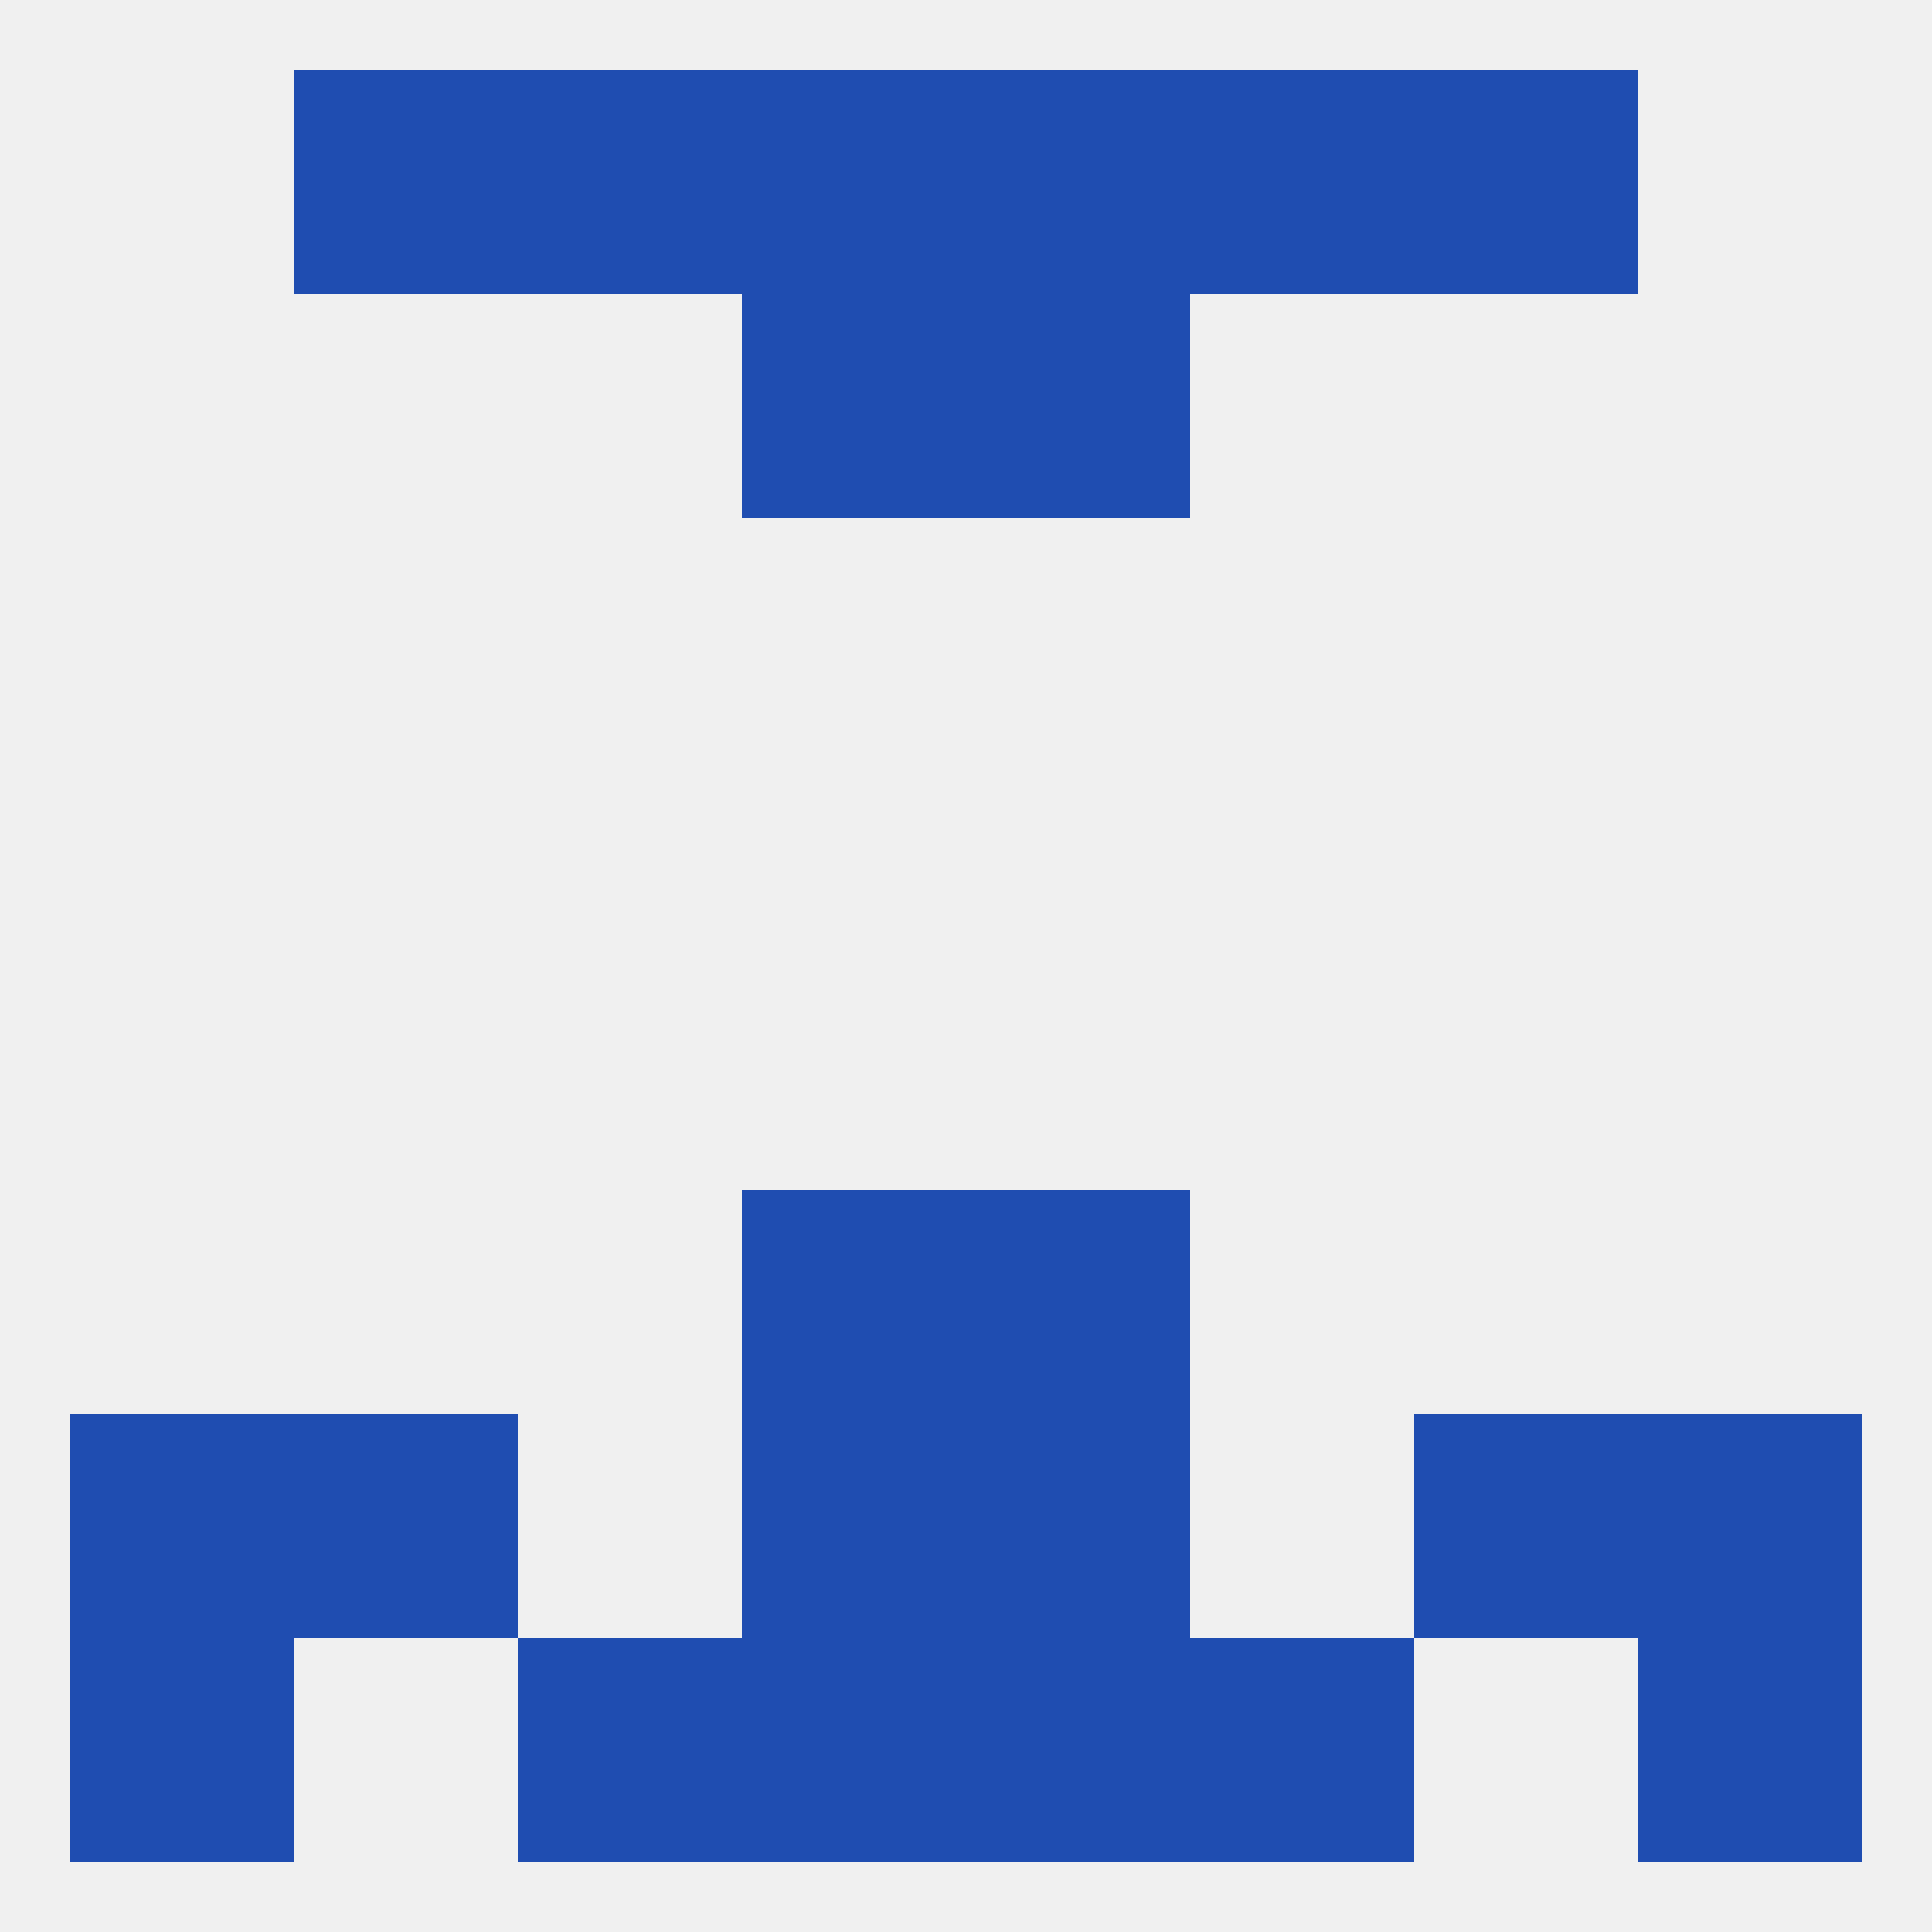
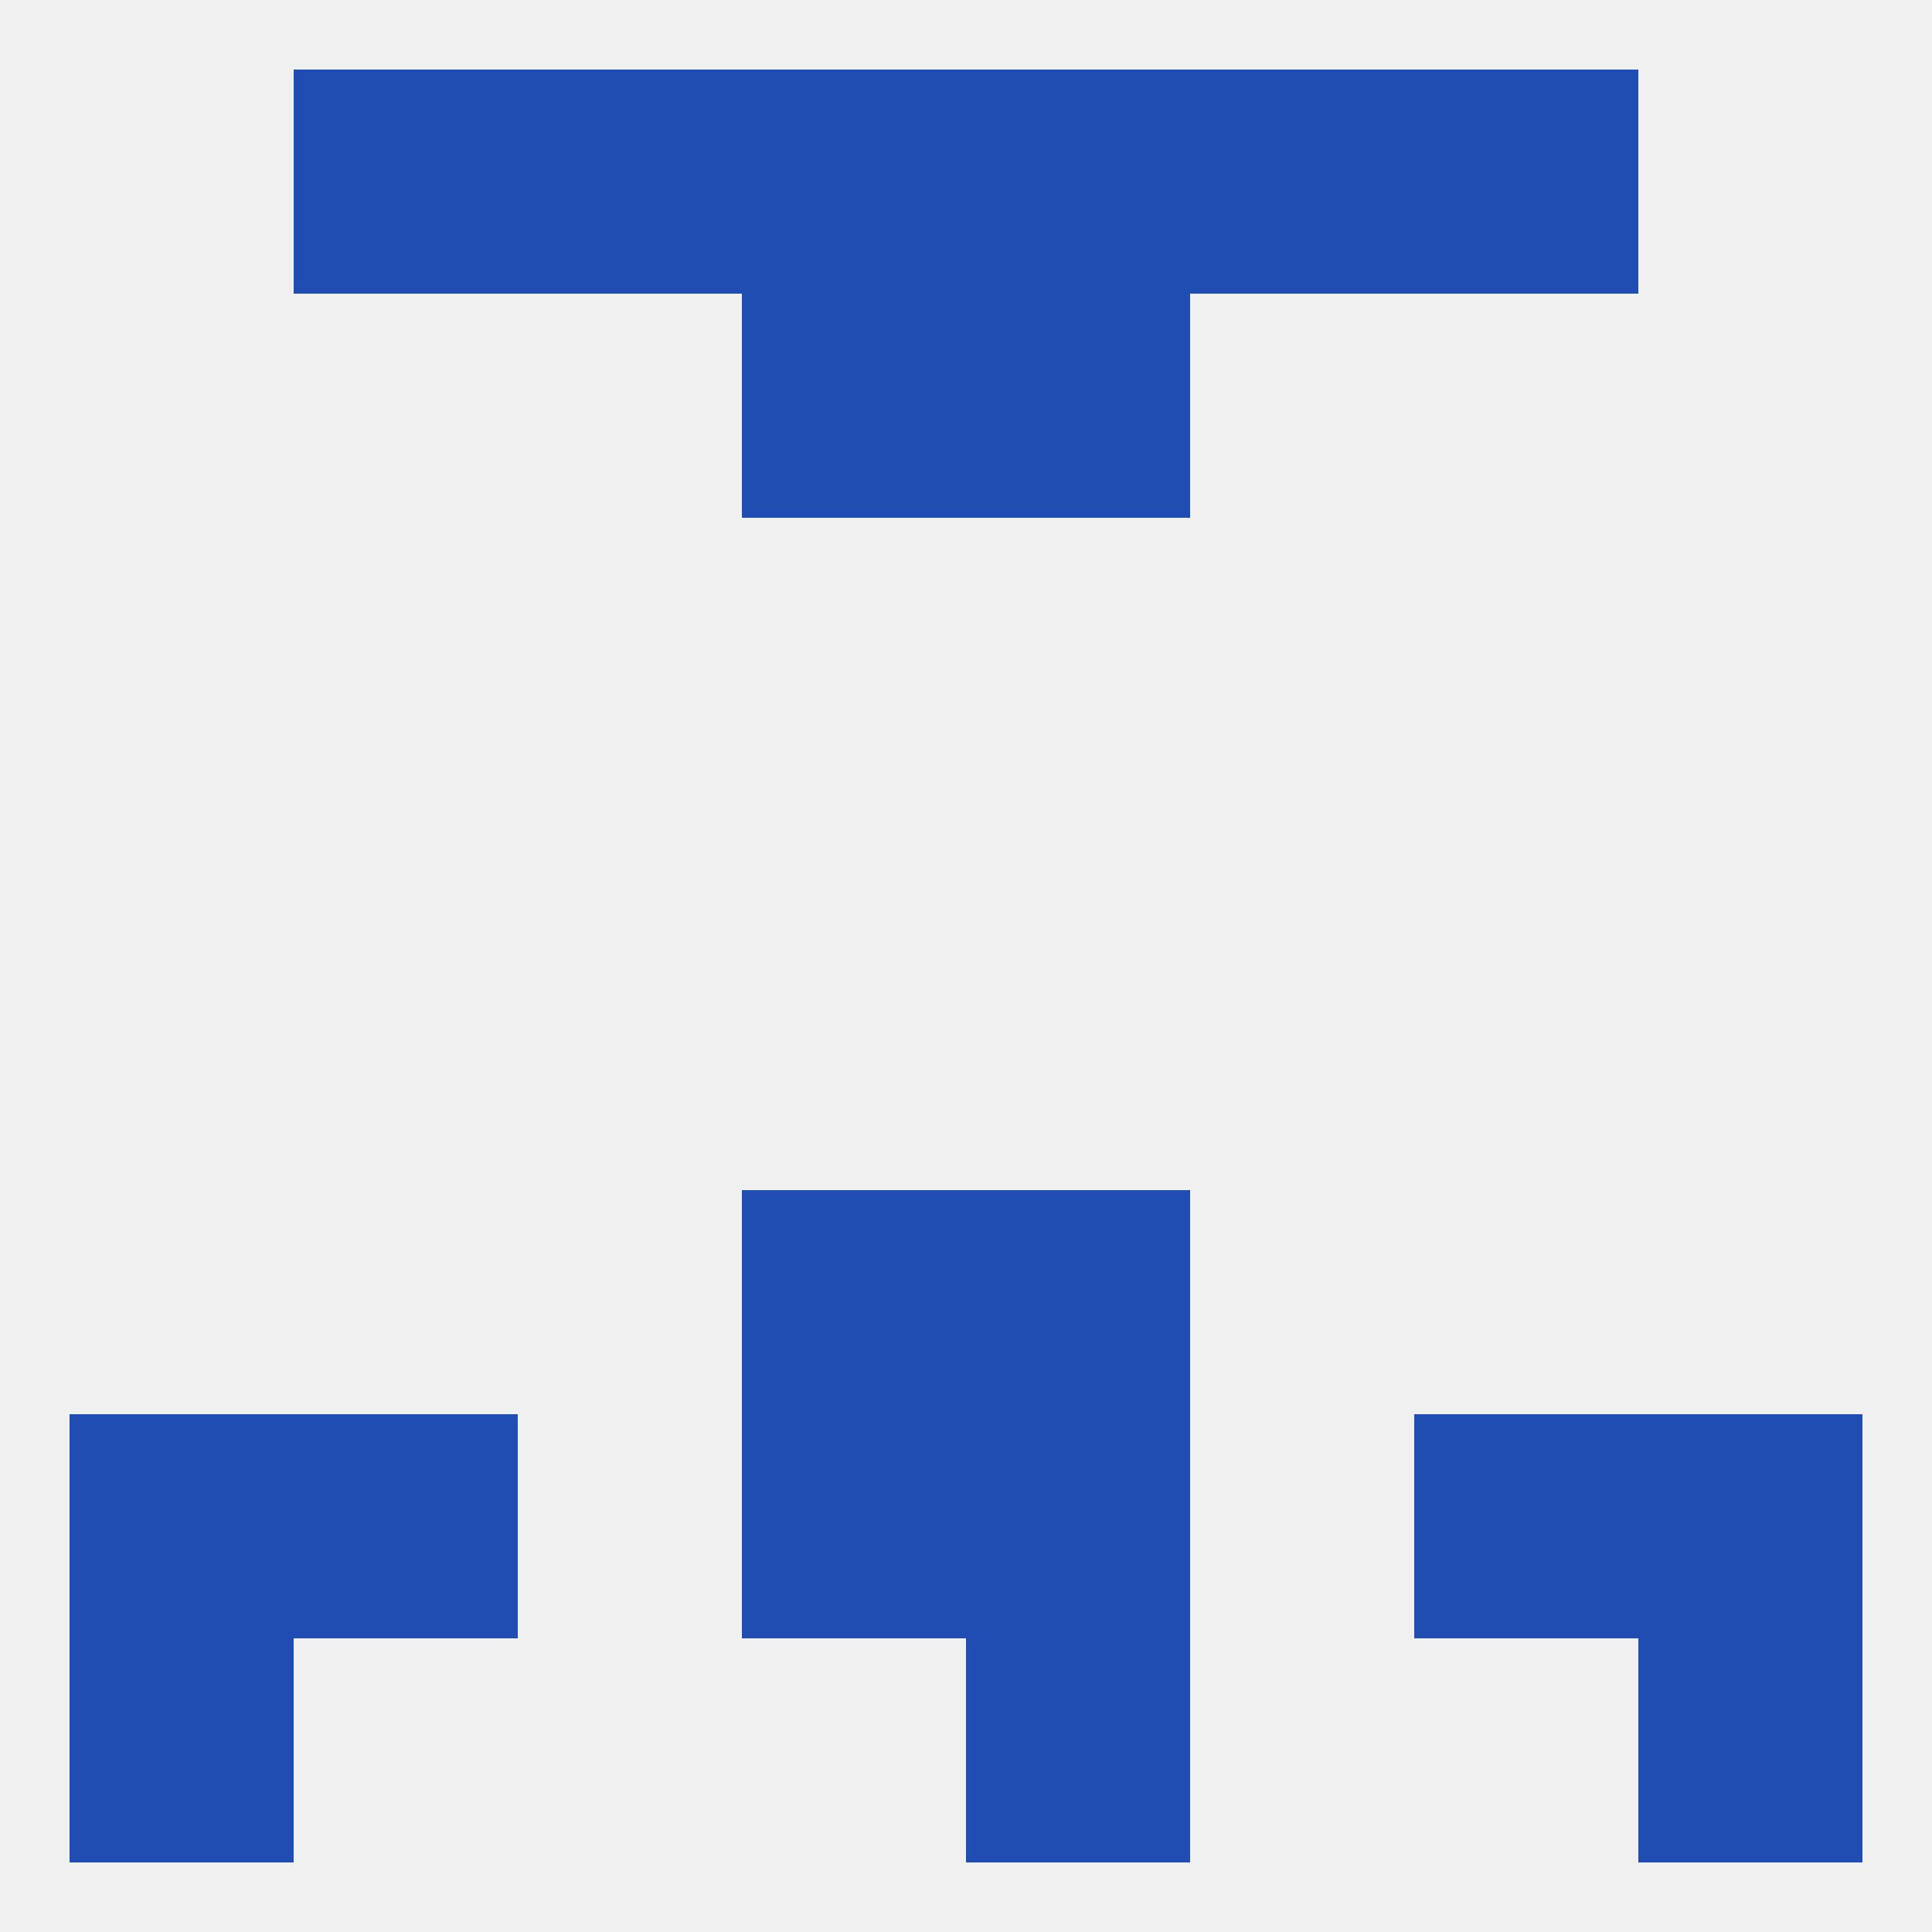
<svg xmlns="http://www.w3.org/2000/svg" version="1.1" baseprofile="full" width="250" height="250" viewBox="0 0 250 250">
  <rect width="100%" height="100%" fill="rgba(240,240,240,255)" />
  <rect x="96" y="38" width="29" height="29" fill="rgba(31,77,177,255)" />
  <rect x="125" y="38" width="29" height="29" fill="rgba(31,77,177,255)" />
  <rect x="96" y="154" width="29" height="29" fill="rgba(31,77,177,255)" />
  <rect x="125" y="154" width="29" height="29" fill="rgba(31,77,177,255)" />
  <rect x="183" y="183" width="29" height="29" fill="rgba(31,77,177,255)" />
  <rect x="96" y="183" width="29" height="29" fill="rgba(31,77,177,255)" />
  <rect x="125" y="183" width="29" height="29" fill="rgba(31,77,177,255)" />
  <rect x="9" y="183" width="29" height="29" fill="rgba(31,77,177,255)" />
  <rect x="212" y="183" width="29" height="29" fill="rgba(31,77,177,255)" />
  <rect x="38" y="183" width="29" height="29" fill="rgba(31,77,177,255)" />
-   <rect x="67" y="212" width="29" height="29" fill="rgba(31,77,177,255)" />
-   <rect x="154" y="212" width="29" height="29" fill="rgba(31,77,177,255)" />
-   <rect x="96" y="212" width="29" height="29" fill="rgba(31,77,177,255)" />
  <rect x="125" y="212" width="29" height="29" fill="rgba(31,77,177,255)" />
  <rect x="9" y="212" width="29" height="29" fill="rgba(31,77,177,255)" />
  <rect x="212" y="212" width="29" height="29" fill="rgba(31,77,177,255)" />
  <rect x="96" y="9" width="29" height="29" fill="rgba(31,77,177,255)" />
  <rect x="125" y="9" width="29" height="29" fill="rgba(31,77,177,255)" />
  <rect x="67" y="9" width="29" height="29" fill="rgba(31,77,177,255)" />
  <rect x="154" y="9" width="29" height="29" fill="rgba(31,77,177,255)" />
  <rect x="38" y="9" width="29" height="29" fill="rgba(31,77,177,255)" />
  <rect x="183" y="9" width="29" height="29" fill="rgba(31,77,177,255)" />
</svg>